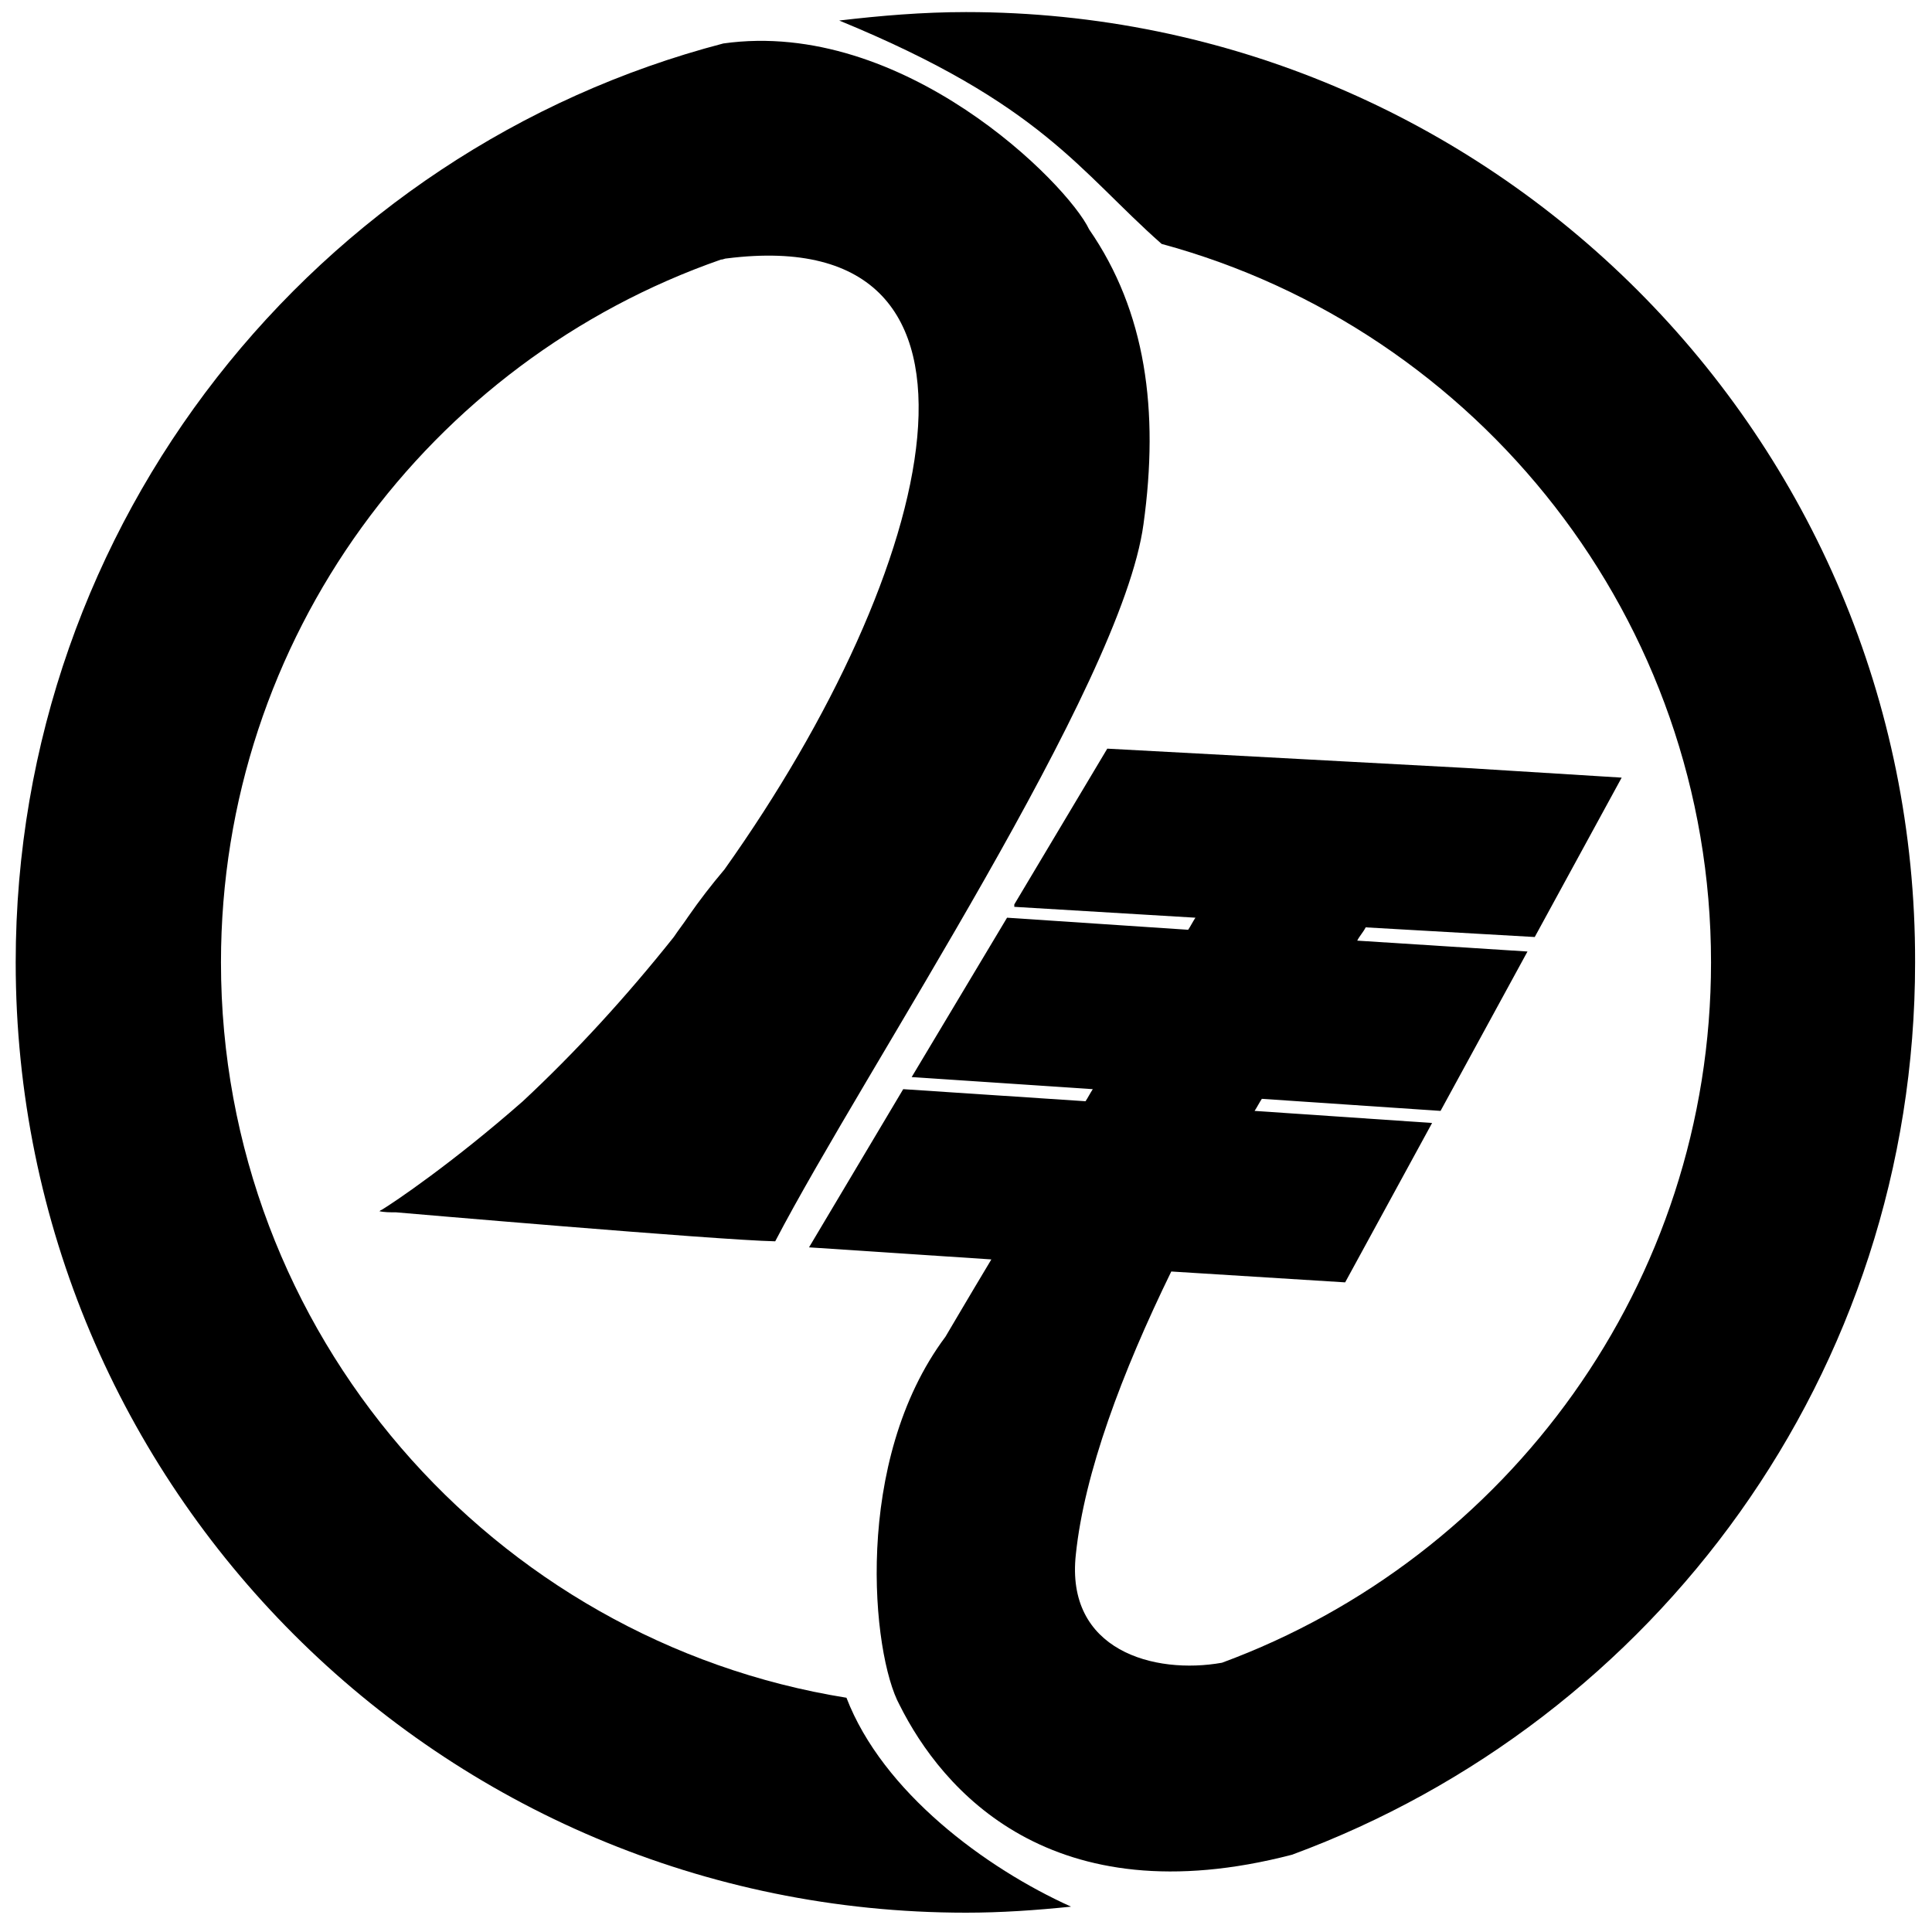
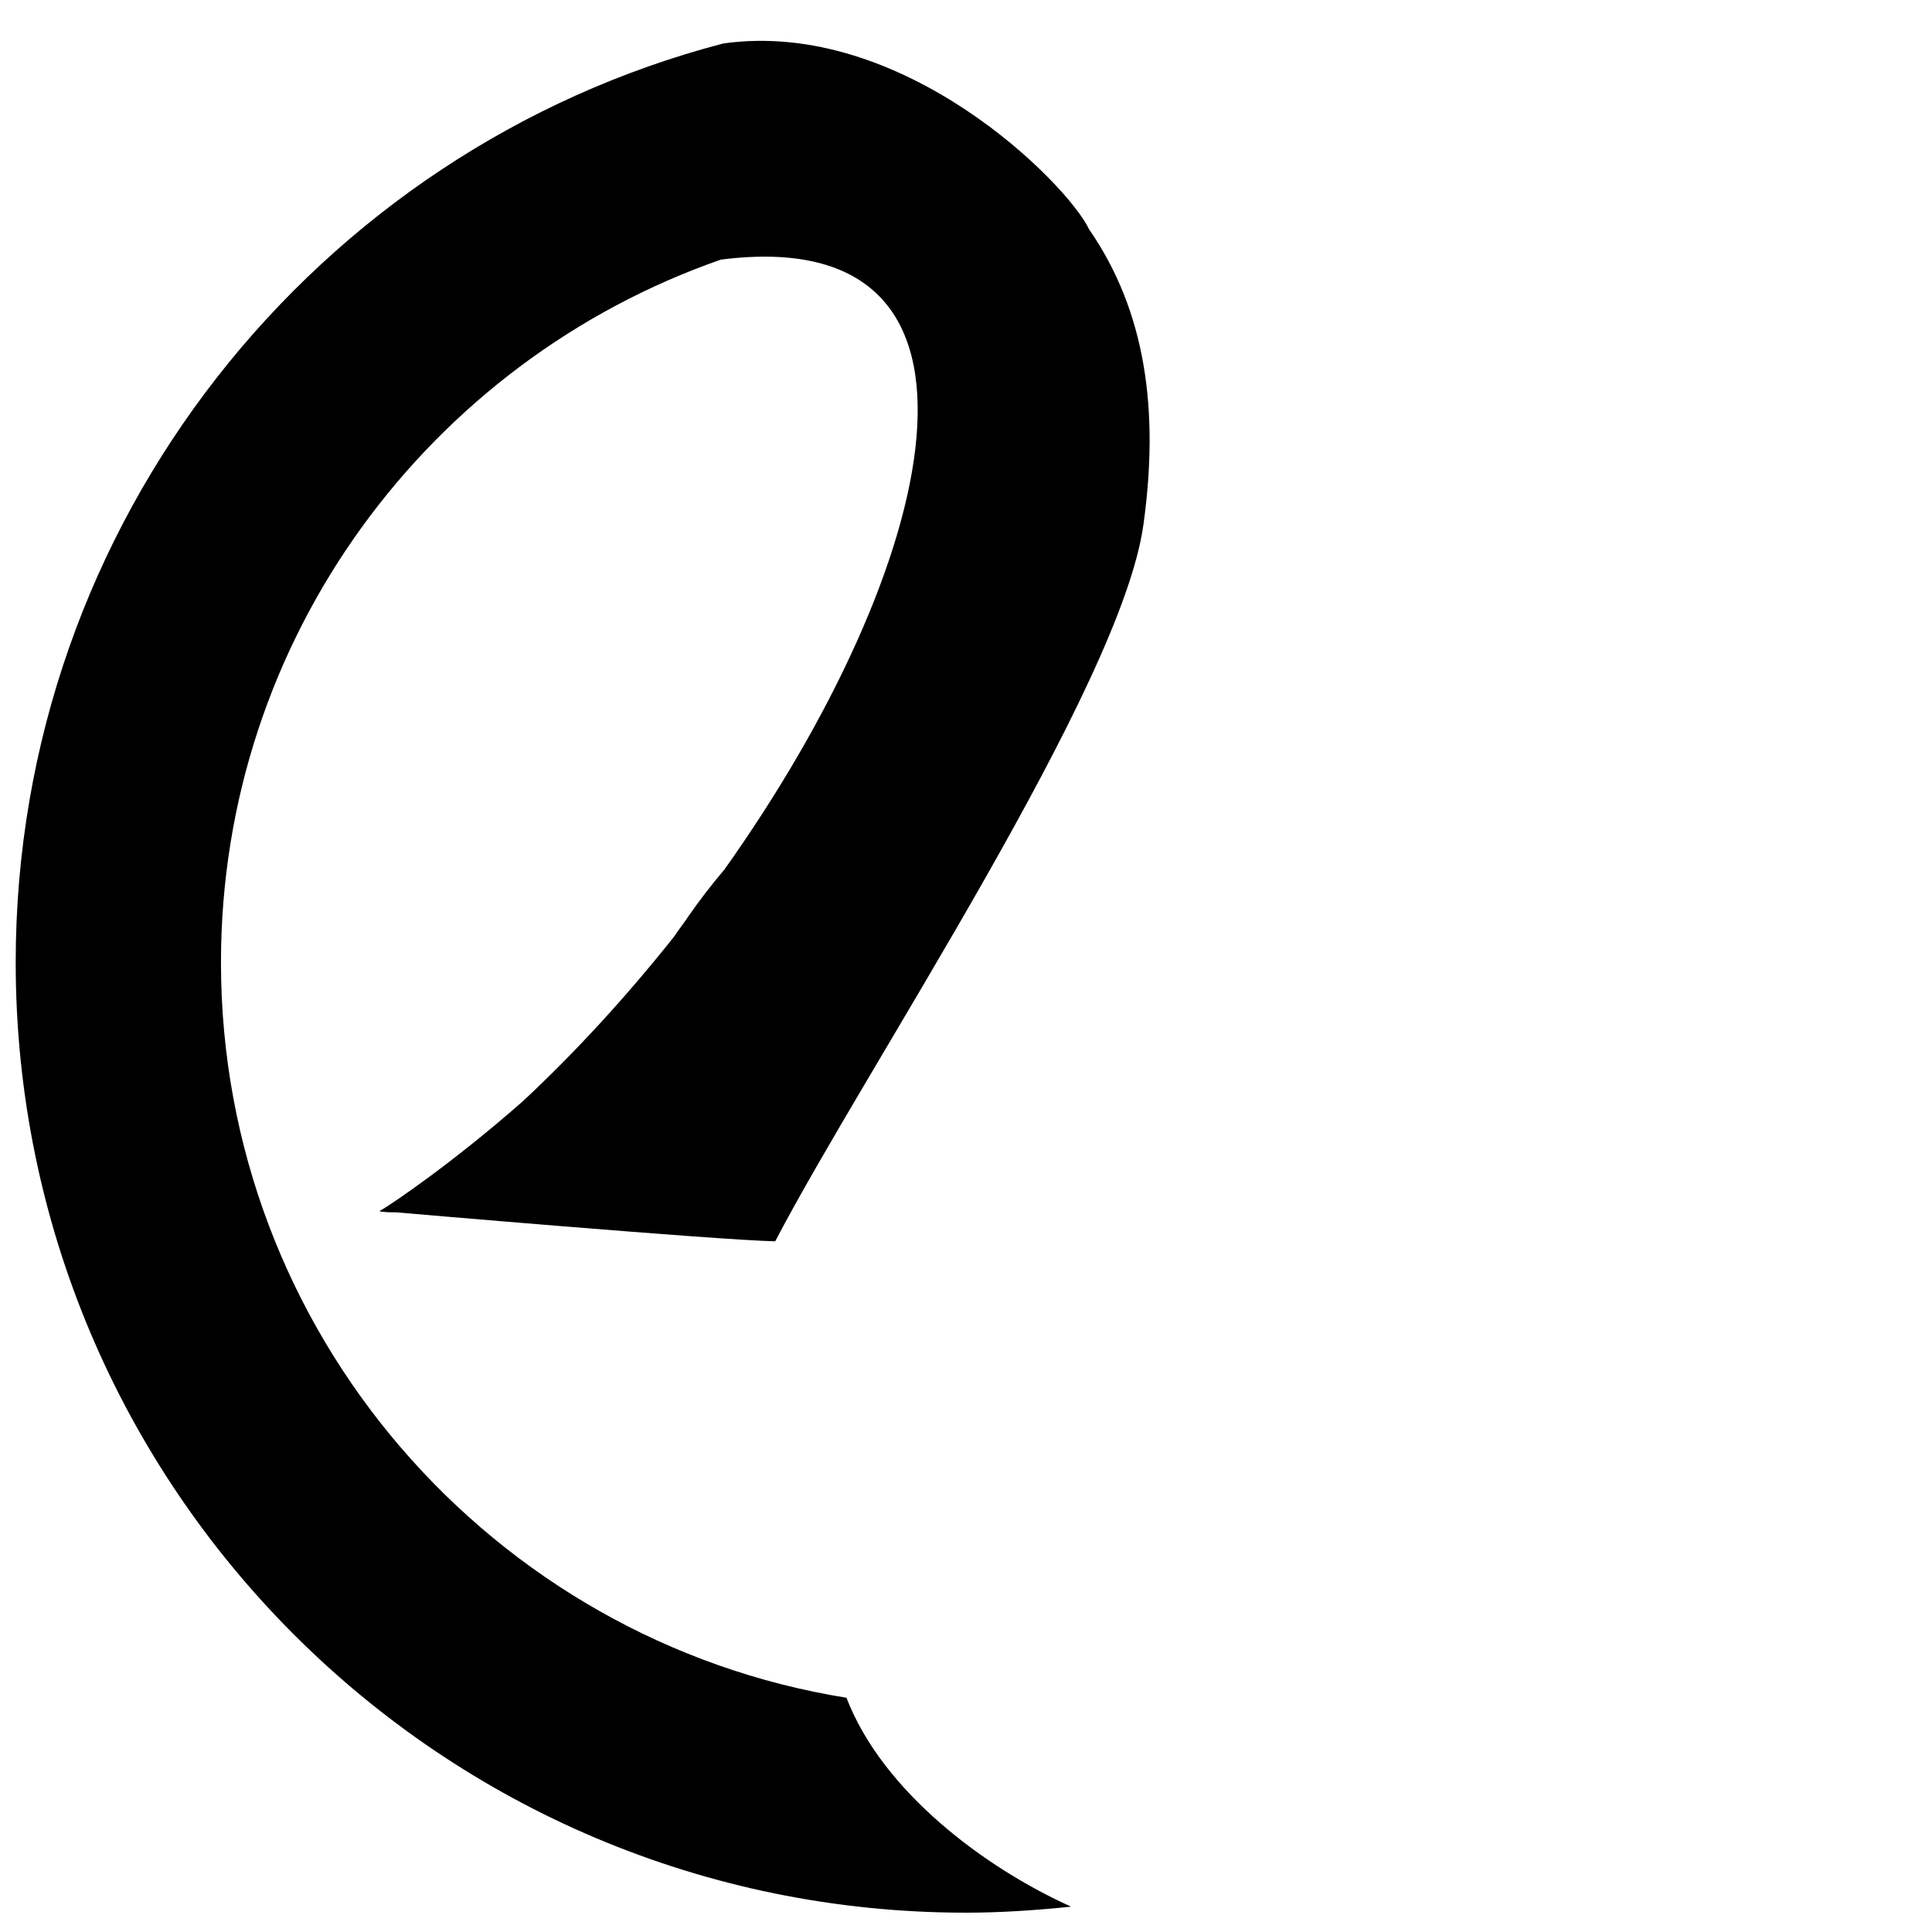
<svg xmlns="http://www.w3.org/2000/svg" version="1.1" id="Layer_2" x="0px" y="0px" viewBox="0 0 160 160" style="enable-background:new 0 0 160 160;" xml:space="preserve">
  <g>
-     <path d="M70.1,140.6c-29.3-4.7-51.8-30.2-51.8-60.9c0-26.9,17.3-49.8,41.4-58.2c0.2,0,0.3-0.1,0.5-0.1C84.8,18.3,77.7,47.1,60,72   c-1.1,1.3-2.1,2.6-3,3.9c-0.4,0.6-0.8,1.1-1.2,1.7c-3.9,4.9-8.1,9.5-12.5,13.6c-5.8,5.1-10.7,8.4-11.7,9c-0.1,0-0.1,0.1-0.2,0.1   c0.4,0.1,0.9,0.1,1.4,0.1c0,0,26.6,2.3,31.4,2.4c7.4-14.2,28.7-46,30.5-59.4C96,34,94.9,25.8,90.2,19C88.4,15.2,74.8,1.5,59.9,3.6   C26.2,12.4,1.3,43.2,1.3,79.7c0,43.5,35.2,78.7,78.7,78.7c2.9,0,5.8-0.2,8.7-0.5C81.6,154.7,73.1,148.4,70.1,140.6z" />
-     <path d="M80,1c-3.6,0-7.1,0.3-10.5,0.7c16.8,6.9,19.9,12.5,26.7,18.5c26.2,7.1,45.5,31.1,45.5,59.5c0,26.6-16.9,49.3-40.5,58   c-5.6,1-13-1-12.1-9c0.7-6.7,3.8-15,7.9-23.4l14.4,0.9l7.2-13.2l-14.7-1c0.2-0.3,0.4-0.7,0.6-1l14.8,1l7.2-13.2l-14.1-0.9   c0.2-0.4,0.5-0.7,0.7-1.1l14,0.8l7.2-13.2l-12.9-0.8c0,0,0,0,0,0L91.7,62L84,74.9v0.2L99,76c-0.2,0.3-0.4,0.7-0.6,1l-15-1   l-7.9,13.2l15,1c-0.2,0.3-0.4,0.7-0.6,1l-15.1-1L67,103.3l15.1,1c-2.1,3.5-3.5,5.9-3.8,6.4c-7.7,10.3-6.1,26.3-3.8,30.5   c3.5,7,12.5,17.6,32.5,12.4c30.1-11.1,51.6-39.9,51.6-73.9C158.7,36.2,123.4,1,80,1z" />
+     <path d="M70.1,140.6c-29.3-4.7-51.8-30.2-51.8-60.9c0-26.9,17.3-49.8,41.4-58.2C84.8,18.3,77.7,47.1,60,72   c-1.1,1.3-2.1,2.6-3,3.9c-0.4,0.6-0.8,1.1-1.2,1.7c-3.9,4.9-8.1,9.5-12.5,13.6c-5.8,5.1-10.7,8.4-11.7,9c-0.1,0-0.1,0.1-0.2,0.1   c0.4,0.1,0.9,0.1,1.4,0.1c0,0,26.6,2.3,31.4,2.4c7.4-14.2,28.7-46,30.5-59.4C96,34,94.9,25.8,90.2,19C88.4,15.2,74.8,1.5,59.9,3.6   C26.2,12.4,1.3,43.2,1.3,79.7c0,43.5,35.2,78.7,78.7,78.7c2.9,0,5.8-0.2,8.7-0.5C81.6,154.7,73.1,148.4,70.1,140.6z" />
  </g>
</svg>